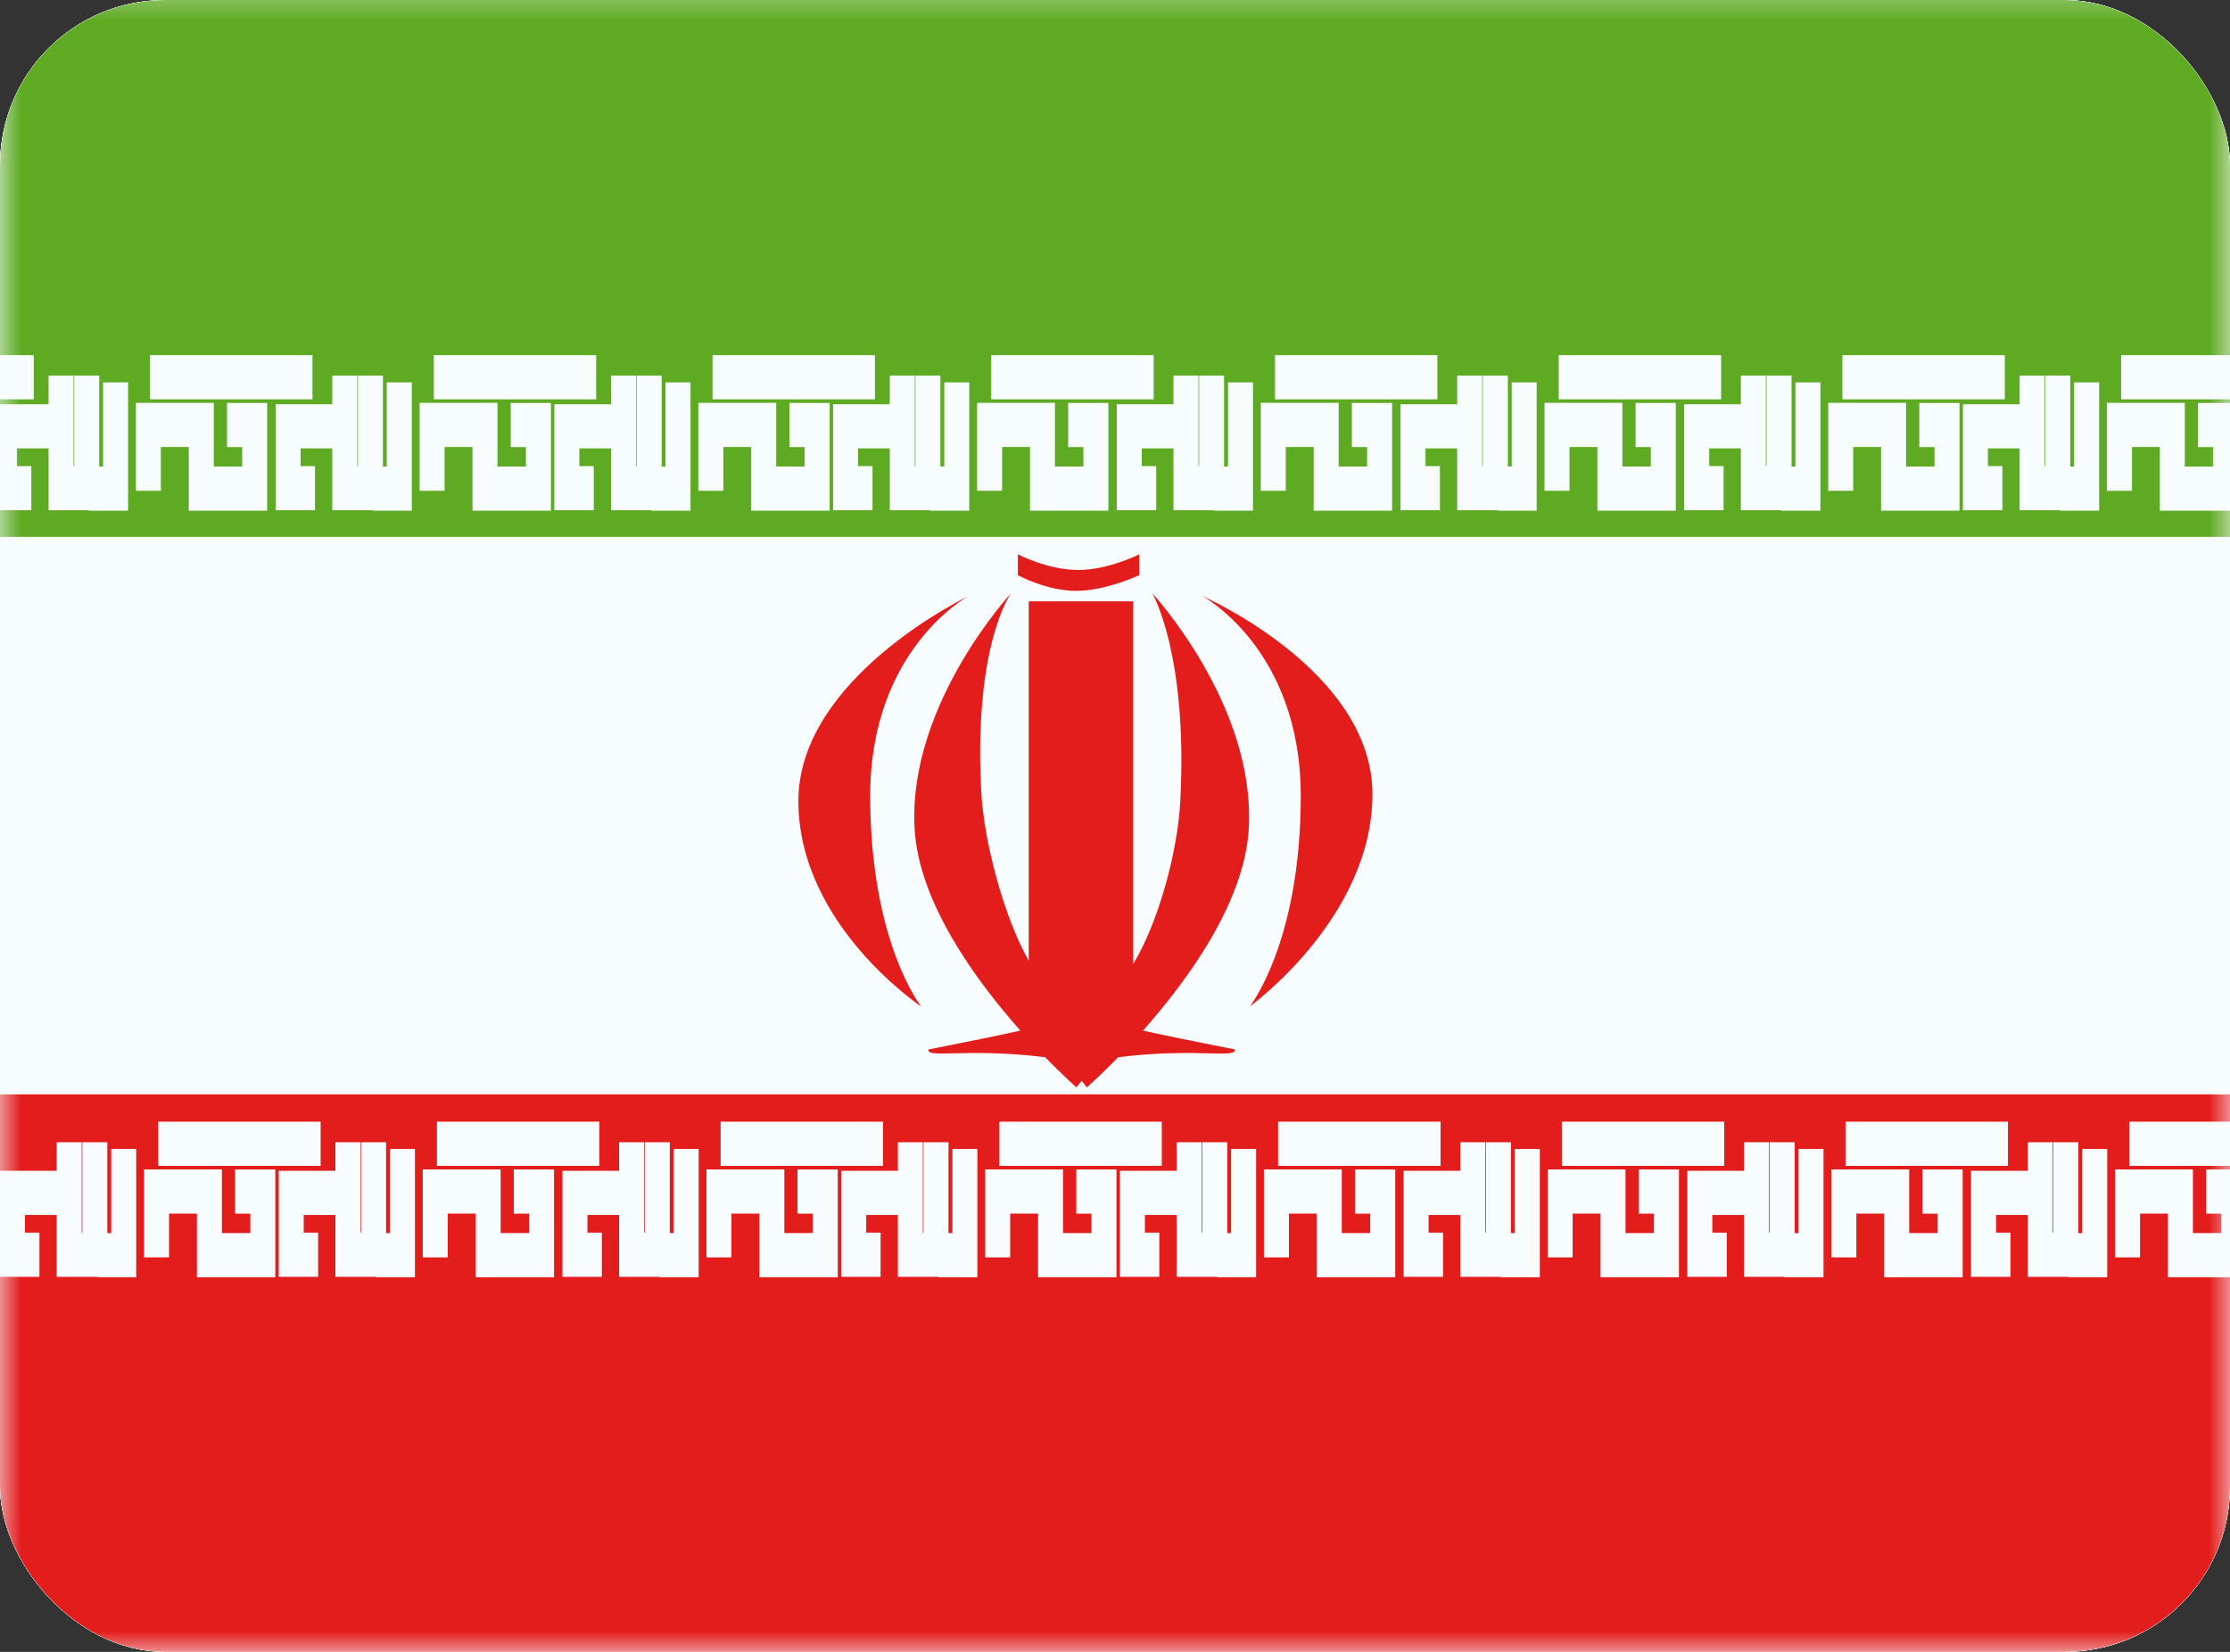
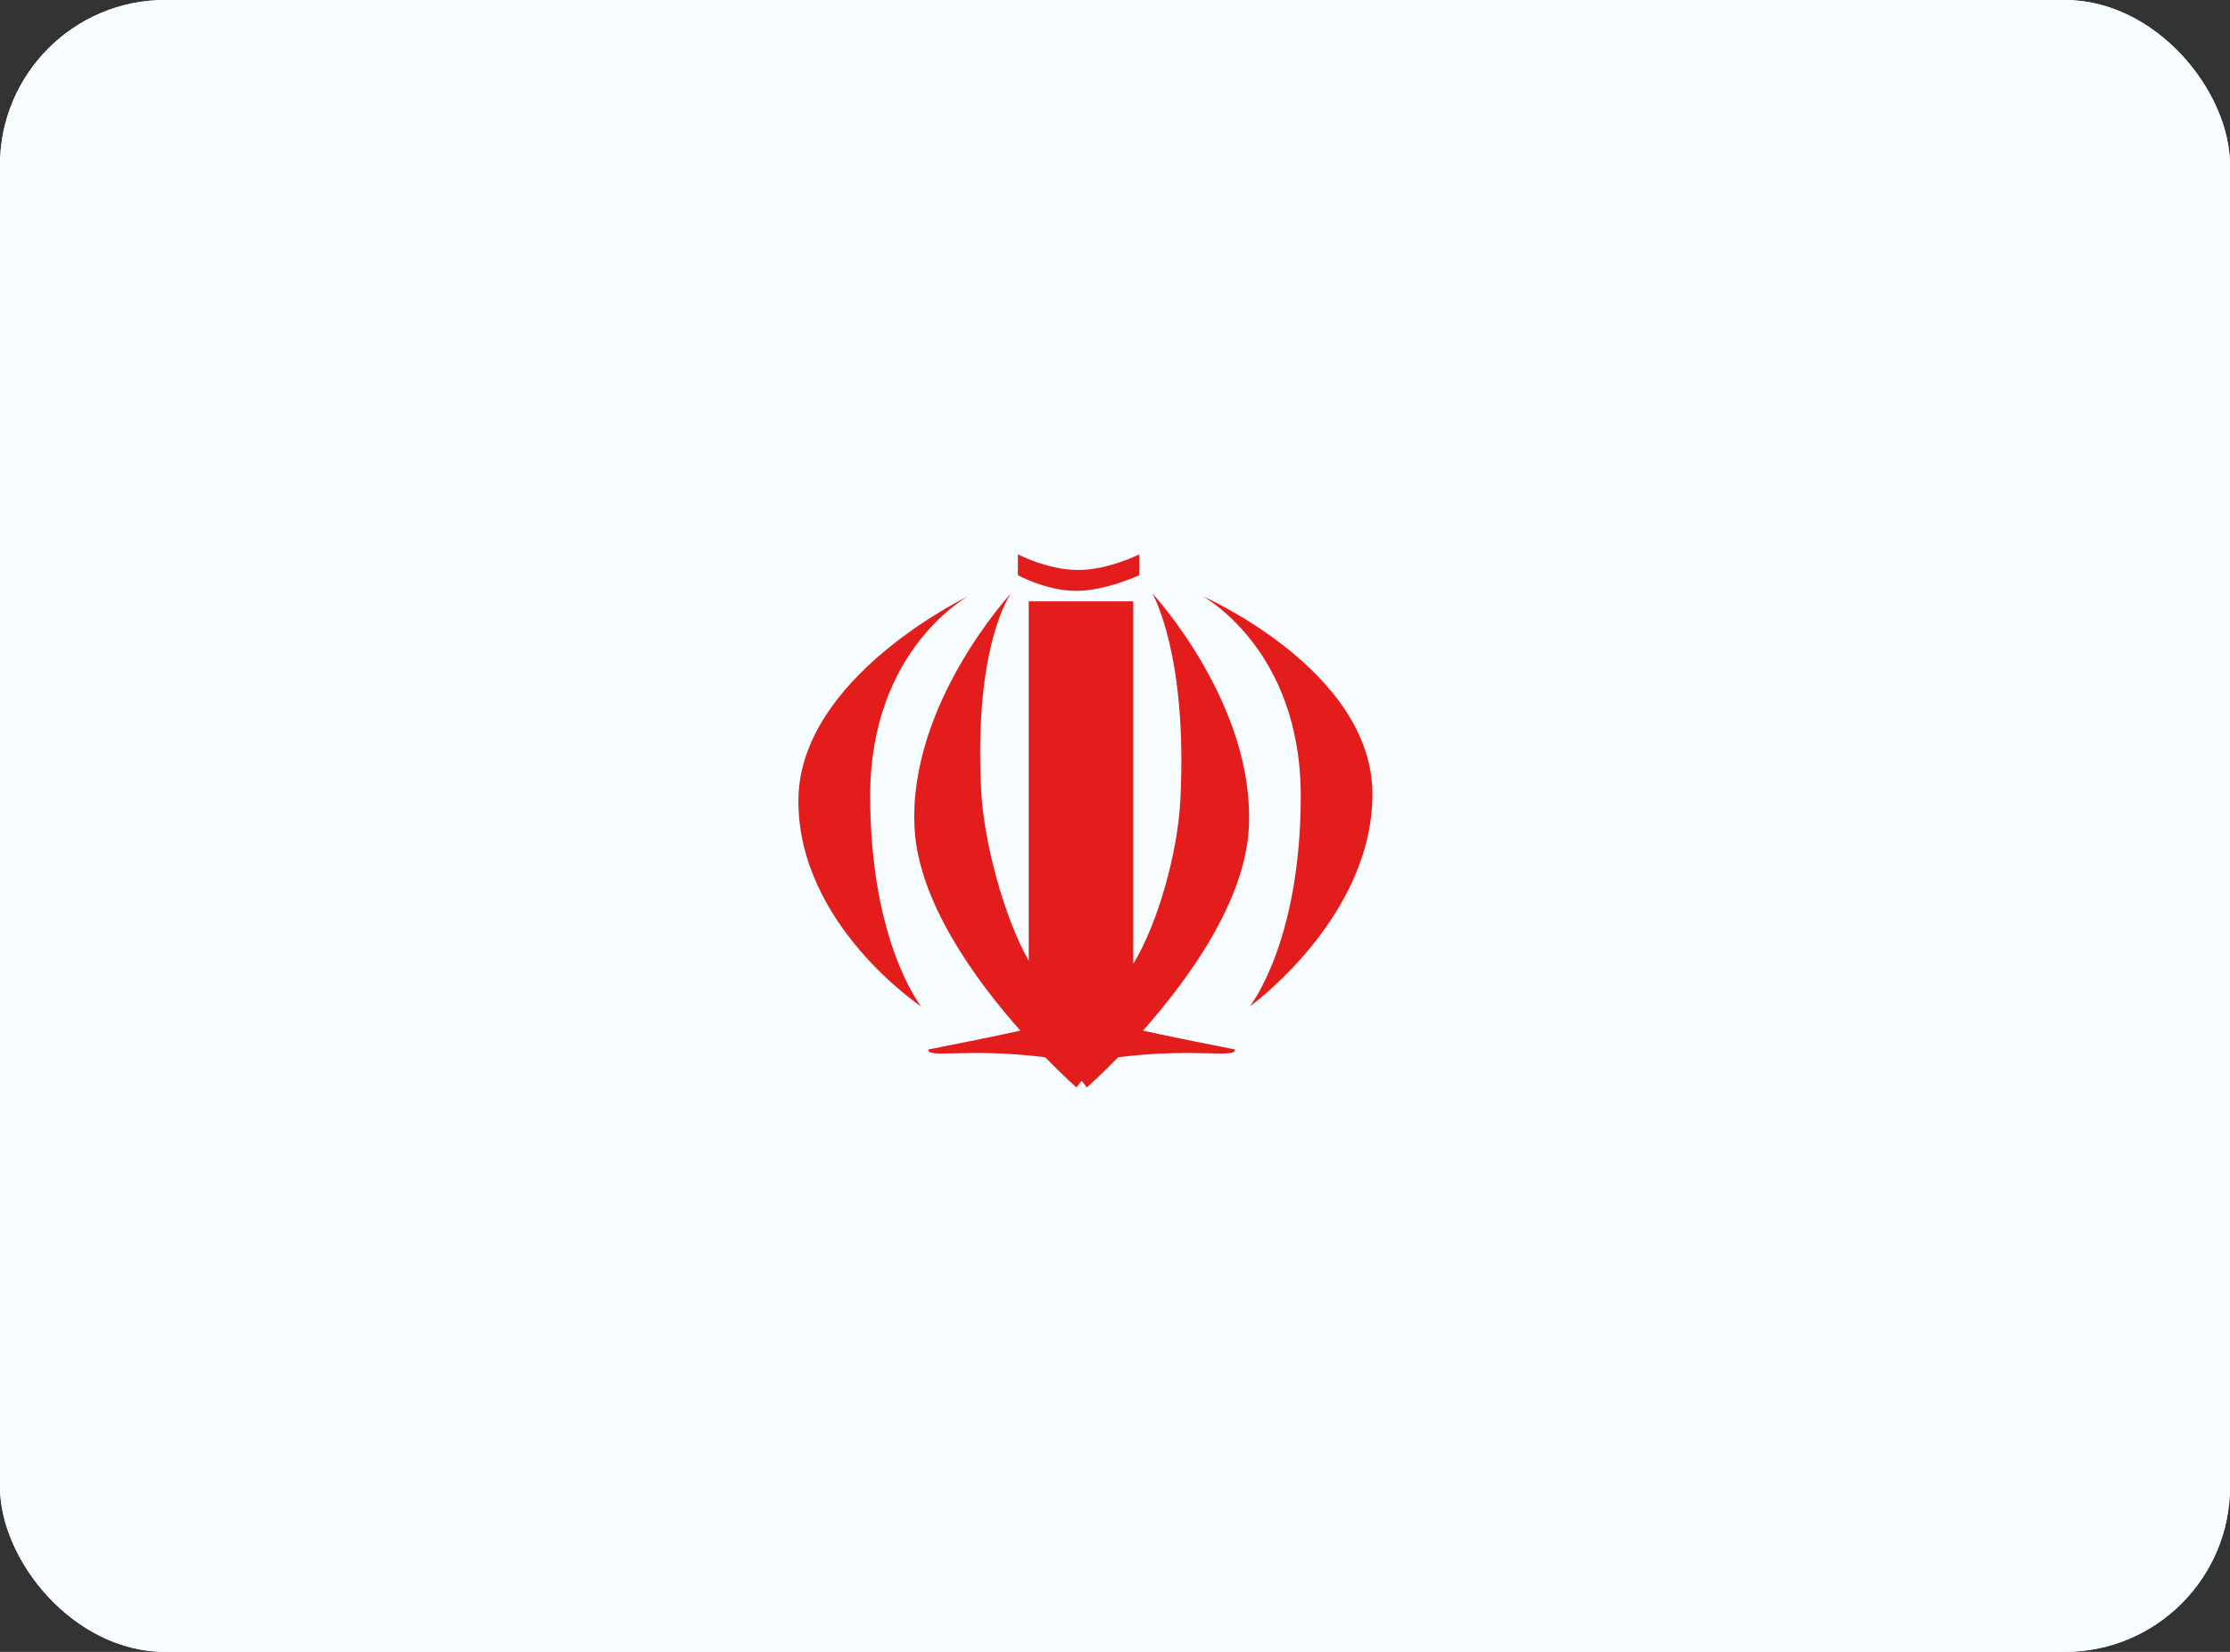
<svg xmlns="http://www.w3.org/2000/svg" width="54" height="40" viewBox="0 0 54 40" fill="none">
  <rect x="0" y="0" width="54" height="40" fill="#333333" stroke="none" />
  <g clip-path="url(#clip0_15481_5358)">
    <rect width="54" height="40" rx="4" fill="white" />
    <g clip-path="url(#clip1_15481_5358)">
-       <rect width="54" height="40.5" transform="translate(0 -0.25)" fill="white" />
      <path fill-rule="evenodd" clip-rule="evenodd" d="M0 -0.5V40H54V-0.5H0Z" fill="#F7FCFF" />
      <mask id="mask0_15481_5358" style="mask-type:luminance" maskUnits="userSpaceOnUse" x="0" y="-1" width="54" height="41">
        <path fill-rule="evenodd" clip-rule="evenodd" d="M0 -0.5V40H54V-0.5H0Z" fill="white" />
      </mask>
      <g mask="url(#mask0_15481_5358)">
-         <path fill-rule="evenodd" clip-rule="evenodd" d="M0 -0.5V13H54V-0.5H0Z" fill="#5EAA22" />
-         <path fill-rule="evenodd" clip-rule="evenodd" d="M0 26.5V40H54V26.5H0Z" fill="#E31D1C" />
-         <path fill-rule="evenodd" clip-rule="evenodd" d="M7.764 27.161V28.231H3.83V27.161H7.764ZM0.955 29.848H0.605V29.421H1.373V30.918H2.351V30.929H3.298V27.822H2.693V29.86H2.599V27.66H1.994V29.848H1.978V29.421V27.66H1.373V28.351H0V30.918H0.303H0.955V29.848ZM3.487 30.448H4.093V29.387H4.768V30.929H6.667V28.319H5.693V29.389H6.061V29.859H5.373V28.318H3.487V30.448ZM7.355 29.848H7.704V30.918H7.052H6.75V28.351H8.122V27.66H8.728V29.421V29.848H8.743V27.66H9.349V29.86H9.442V27.822H10.048V30.929H9.1V30.918H8.122V29.421H7.355V29.848ZM14.513 27.161V28.231H10.58V27.161H14.513ZM10.237 30.448H10.842V29.387H11.517V30.929H13.416V28.319H12.442V29.389H12.811V29.859H12.123V28.318H10.237V30.448ZM14.225 29.848H14.574V30.918H13.922H13.62V28.351H14.992V27.66H15.598V29.421V29.848H15.614V27.66H16.219V29.86H16.312V27.822H16.918V30.929H15.97V30.918H14.992V29.421H14.225V29.848ZM21.383 27.161V28.231H17.45V27.161H21.383ZM17.107 30.448H17.712V29.387H18.387V30.929H20.286V28.319H19.312V29.389H19.681V29.859H18.993V28.318H17.107V30.448ZM20.975 29.848H21.324V30.918H20.672H20.369V28.351H21.742V27.66H22.347V29.421V29.848H22.363V27.66H22.968V29.86H23.062V27.822H23.667V30.929H22.72V30.918H21.742V29.421H20.975V29.848ZM28.133 27.161V28.231H24.2V27.161H28.133ZM23.857 30.448H24.462V29.387H25.137V30.929H27.036V28.319H26.062V29.389H26.431V29.859H25.742V28.318H23.857V30.448ZM27.724 29.848H28.073V30.918H27.422H27.119V28.351H28.491V27.66H29.097V29.421V29.848H29.113V27.66H29.718V29.86H29.811V27.822H30.417V30.929H29.47V30.918H28.491V29.421H27.724V29.848ZM34.883 27.161V28.231H30.949V27.161H34.883ZM30.606 30.448H31.212V29.387H31.887V30.929H33.786V28.319H32.812V29.389H33.18V29.859H32.492V28.318H30.606V30.448ZM34.594 29.848H34.944V30.918H34.292H33.989V28.351H35.362V27.66H35.967V29.421V29.848H35.983V27.66H36.588V29.86H36.682V27.822H37.287V30.929H36.34V30.918H35.362V29.421H34.594V29.848ZM41.753 27.161V28.231H37.82V27.161H41.753ZM37.476 30.448H38.082V29.387H38.757V30.929H40.656V28.319H39.682V29.389H40.05V29.859H39.362V28.318H37.476V30.448ZM41.465 29.848H41.814V30.918H41.162H40.859V28.351H42.232V27.66H42.837V29.421V29.848H42.853V27.66H43.458V29.86H43.552V27.822H44.157V30.929H43.21V30.918H42.232V29.421H41.465V29.848ZM48.623 27.161V28.231H44.69V27.161H48.623ZM44.346 30.448H44.952V29.387H45.627V30.929H47.526V28.319H46.552V29.389H46.921V29.859H46.232V28.318H44.346V30.448ZM48.335 29.848H48.684V30.918H48.032H47.729V28.351H49.102V27.66H49.707V29.421V29.848H49.723V27.66H50.328V29.86H50.422V27.822H51.027V30.929H50.08V30.918H49.102V29.421H48.335V29.848ZM55.493 27.161V28.231H51.56V27.161H55.493ZM51.217 30.448H51.822V29.387H52.497V30.929H54.396V28.319H53.422V29.389H53.791V29.859H53.102V28.318H51.217V30.448ZM55.084 29.848H55.434V30.918H54.782H54.479V28.351H55.852V27.66H56.457V29.421V29.848H56.473V27.66H57.078V29.86H57.172V27.822H57.777V30.929H56.83V30.918H55.852V29.421H55.084V29.848ZM62.242 27.161V28.231H58.309V27.161H62.242ZM57.966 30.448H58.572V29.387H59.247V30.929H61.146V28.319H60.172V29.389H60.54V29.859H59.852V28.318H57.966V30.448ZM62.195 29.848H62.545V30.918H61.893H61.59V28.351H62.963V27.66H63.568V29.421V29.848H63.584V27.66H64.189V29.86H64.283V27.822H64.888V30.929H63.941V30.918H62.963V29.421H62.195V29.848ZM69.354 27.161V28.231H65.421V27.161H69.354ZM65.077 30.448H65.683V29.387H66.358V30.929H68.257V28.319H67.283V29.389H67.651V29.859H66.963V28.318H65.077V30.448Z" fill="#F7FCFF" />
        <path fill-rule="evenodd" clip-rule="evenodd" d="M0.818 8.599V9.669H-3.115V8.599H0.818ZM-5.991 11.286H-6.341V10.858H-5.573V12.355H-4.595V12.367H-3.648V9.259H-4.253V11.297H-4.347V9.097H-4.952V11.286H-4.968V10.858V9.097H-5.573V9.789H-6.946V12.355H-6.643H-5.991V11.286ZM-3.459 11.885H-2.853V10.825H-2.178V12.367H-0.279V9.757H-1.253V10.826H-0.885V11.297H-1.573V9.755H-3.459V11.885ZM0.409 11.286H0.758V12.355H0.106H-0.196V9.789H1.176V9.097H1.782V10.858V11.286H1.797V9.097H2.403V11.297H2.496V9.259H3.102V12.367H2.154V12.355H1.176V10.858H0.409V11.286ZM7.567 8.599V9.669H3.634V8.599H7.567ZM3.291 11.885H3.896V10.825H4.571V12.367H6.47V9.757H5.497V10.826H5.865V11.297H5.177V9.755H3.291V11.885ZM7.279 11.286H7.628V12.355H6.976H6.674V9.789H8.046V9.097H8.652V10.858V11.286H8.668V9.097H9.273V11.297H9.366V9.259H9.972V12.367H9.024V12.355H8.046V10.858H7.279V11.286ZM14.437 8.599V9.669H10.504V8.599H14.437ZM10.161 11.885H10.766V10.825H11.441V12.367H13.341V9.757H12.367V10.826H12.735V11.297H12.047V9.755H10.161V11.885ZM14.029 11.286H14.378V12.355H13.726H13.423V9.789H14.796V9.097H15.401V10.858V11.286H15.417V9.097H16.023V11.297H16.116V9.259H16.721V12.367H15.774V12.355H14.796V10.858H14.029V11.286ZM21.187 8.599V9.669H17.254V8.599H21.187ZM16.911 11.885H17.516V10.825H18.191V12.367H20.09V9.757H19.116V10.826H19.485V11.297H18.796V9.755H16.911V11.885ZM20.778 11.286H21.128V12.355H20.476H20.173V9.789H21.546V9.097H22.151V10.858V11.286H22.167V9.097H22.772V11.297H22.866V9.259H23.471V12.367H22.523V12.355H21.546V10.858H20.778V11.286ZM27.936 8.599V9.669H24.003V8.599H27.936ZM23.66 11.885H24.266V10.825H24.941V12.367H26.84V9.757H25.866V10.826H26.234V11.297H25.546V9.755H23.66V11.885ZM27.648 11.286H27.998V12.355H27.346H27.043V9.789H28.416V9.097H29.021V10.858V11.286H29.037V9.097H29.642V11.297H29.736V9.259H30.341V12.367H29.394V12.355H28.416V10.858H27.648V11.286ZM34.807 8.599V9.669H30.874V8.599H34.807ZM30.53 11.885H31.136V10.825H31.811V12.367H33.71V9.757H32.736V10.826H33.104V11.297H32.416V9.755H30.53V11.885ZM34.519 11.286H34.868V12.355H34.216H33.913V9.789H35.286V9.097H35.891V10.858V11.286H35.907V9.097H36.513V11.297H36.606V9.259H37.211V12.367H36.264V12.355H35.286V10.858H34.519V11.286ZM41.677 8.599V9.669H37.744V8.599H41.677ZM37.401 11.885H38.006V10.825H38.681V12.367H40.58V9.757H39.606V10.826H39.975V11.297H39.286V9.755H37.401V11.885ZM41.389 11.286H41.738V12.355H41.086H40.783V9.789H42.156V9.097H42.761V10.858V11.286H42.777V9.097H43.383V11.297H43.476V9.259H44.081V12.367H43.134V12.355H42.156V10.858H41.389V11.286ZM48.547 8.599V9.669H44.614V8.599H48.547ZM44.271 11.885H44.876V10.825H45.551V12.367H47.45V9.757H46.476V10.826H46.845V11.297H46.156V9.755H44.271V11.885ZM48.138 11.286H48.488V12.355H47.836H47.533V9.789H48.906V9.097H49.511V10.858V11.286H49.527V9.097H50.132V11.297H50.225V9.259H50.831V12.367H49.883V12.355H48.906V10.858H48.138V11.286ZM55.297 8.599V9.669H51.364V8.599H55.297ZM51.02 11.885H51.626V10.825H52.301V12.367H54.2V9.757H53.226V10.826H53.594V11.297H52.906V9.755H51.02V11.885ZM55.249 11.286H55.599V12.355H54.947H54.644V9.789H56.017V9.097H56.622V10.858V11.286H56.638V9.097H57.243V11.297H57.337V9.259H57.942V12.367H56.995V12.355H56.017V10.858H55.249V11.286ZM62.408 8.599V9.669H58.475V8.599H62.408ZM58.131 11.885H58.737V10.825H59.412V12.367H61.311V9.757H60.337V10.826H60.706V11.297H60.017V9.755H58.131V11.885Z" fill="#F7FCFF" />
        <path fill-rule="evenodd" clip-rule="evenodd" d="M24.648 13.422C24.648 13.422 25.369 13.802 26.107 13.802C26.845 13.802 27.588 13.422 27.588 13.422V13.928C27.588 13.928 26.777 14.308 26.059 14.308C25.341 14.308 24.648 13.928 24.648 13.928V13.422ZM19.333 19.397C19.333 16.396 23.453 14.434 23.453 14.434C23.453 14.434 21.072 15.71 21.072 19.271C21.072 22.831 22.308 24.373 22.308 24.373C22.308 24.373 19.333 22.397 19.333 19.397ZM33.234 19.231C33.234 16.231 29.117 14.434 29.117 14.434C29.117 14.434 31.498 15.71 31.498 19.271C31.498 22.831 30.262 24.373 30.262 24.373C30.262 24.373 33.234 22.231 33.234 19.231ZM22.146 20.05C21.989 17.053 24.481 14.368 24.481 14.368C24.481 14.368 23.574 15.602 23.76 19.157C23.824 20.378 24.305 22.195 24.911 23.265V14.561H27.442V23.341C28.049 22.341 28.517 20.635 28.581 19.397C28.768 15.841 27.904 14.368 27.904 14.368C27.904 14.368 30.397 17.053 30.24 20.05C30.146 21.834 28.773 23.721 27.678 24.956C28.21 25.075 28.923 25.219 29.904 25.413C29.925 25.521 29.706 25.517 29.272 25.506C28.793 25.495 28.05 25.478 27.077 25.601C26.63 26.06 26.318 26.332 26.318 26.332C26.318 26.332 26.269 26.265 26.193 26.173C26.117 26.265 26.067 26.332 26.067 26.332C26.067 26.332 25.756 26.06 25.308 25.601C24.335 25.478 23.593 25.495 23.113 25.506C22.679 25.517 22.461 25.521 22.482 25.413C23.462 25.219 24.176 25.075 24.708 24.956C23.613 23.721 22.239 21.834 22.146 20.05Z" fill="#E31D1C" />
      </g>
    </g>
  </g>
  <defs>
    <clipPath id="clip0_15481_5358">
      <rect width="54" height="40" rx="4" fill="white" />
    </clipPath>
    <clipPath id="clip1_15481_5358">
      <rect width="54" height="40.5" fill="white" transform="translate(0 -0.25)" />
    </clipPath>
  </defs>
</svg>